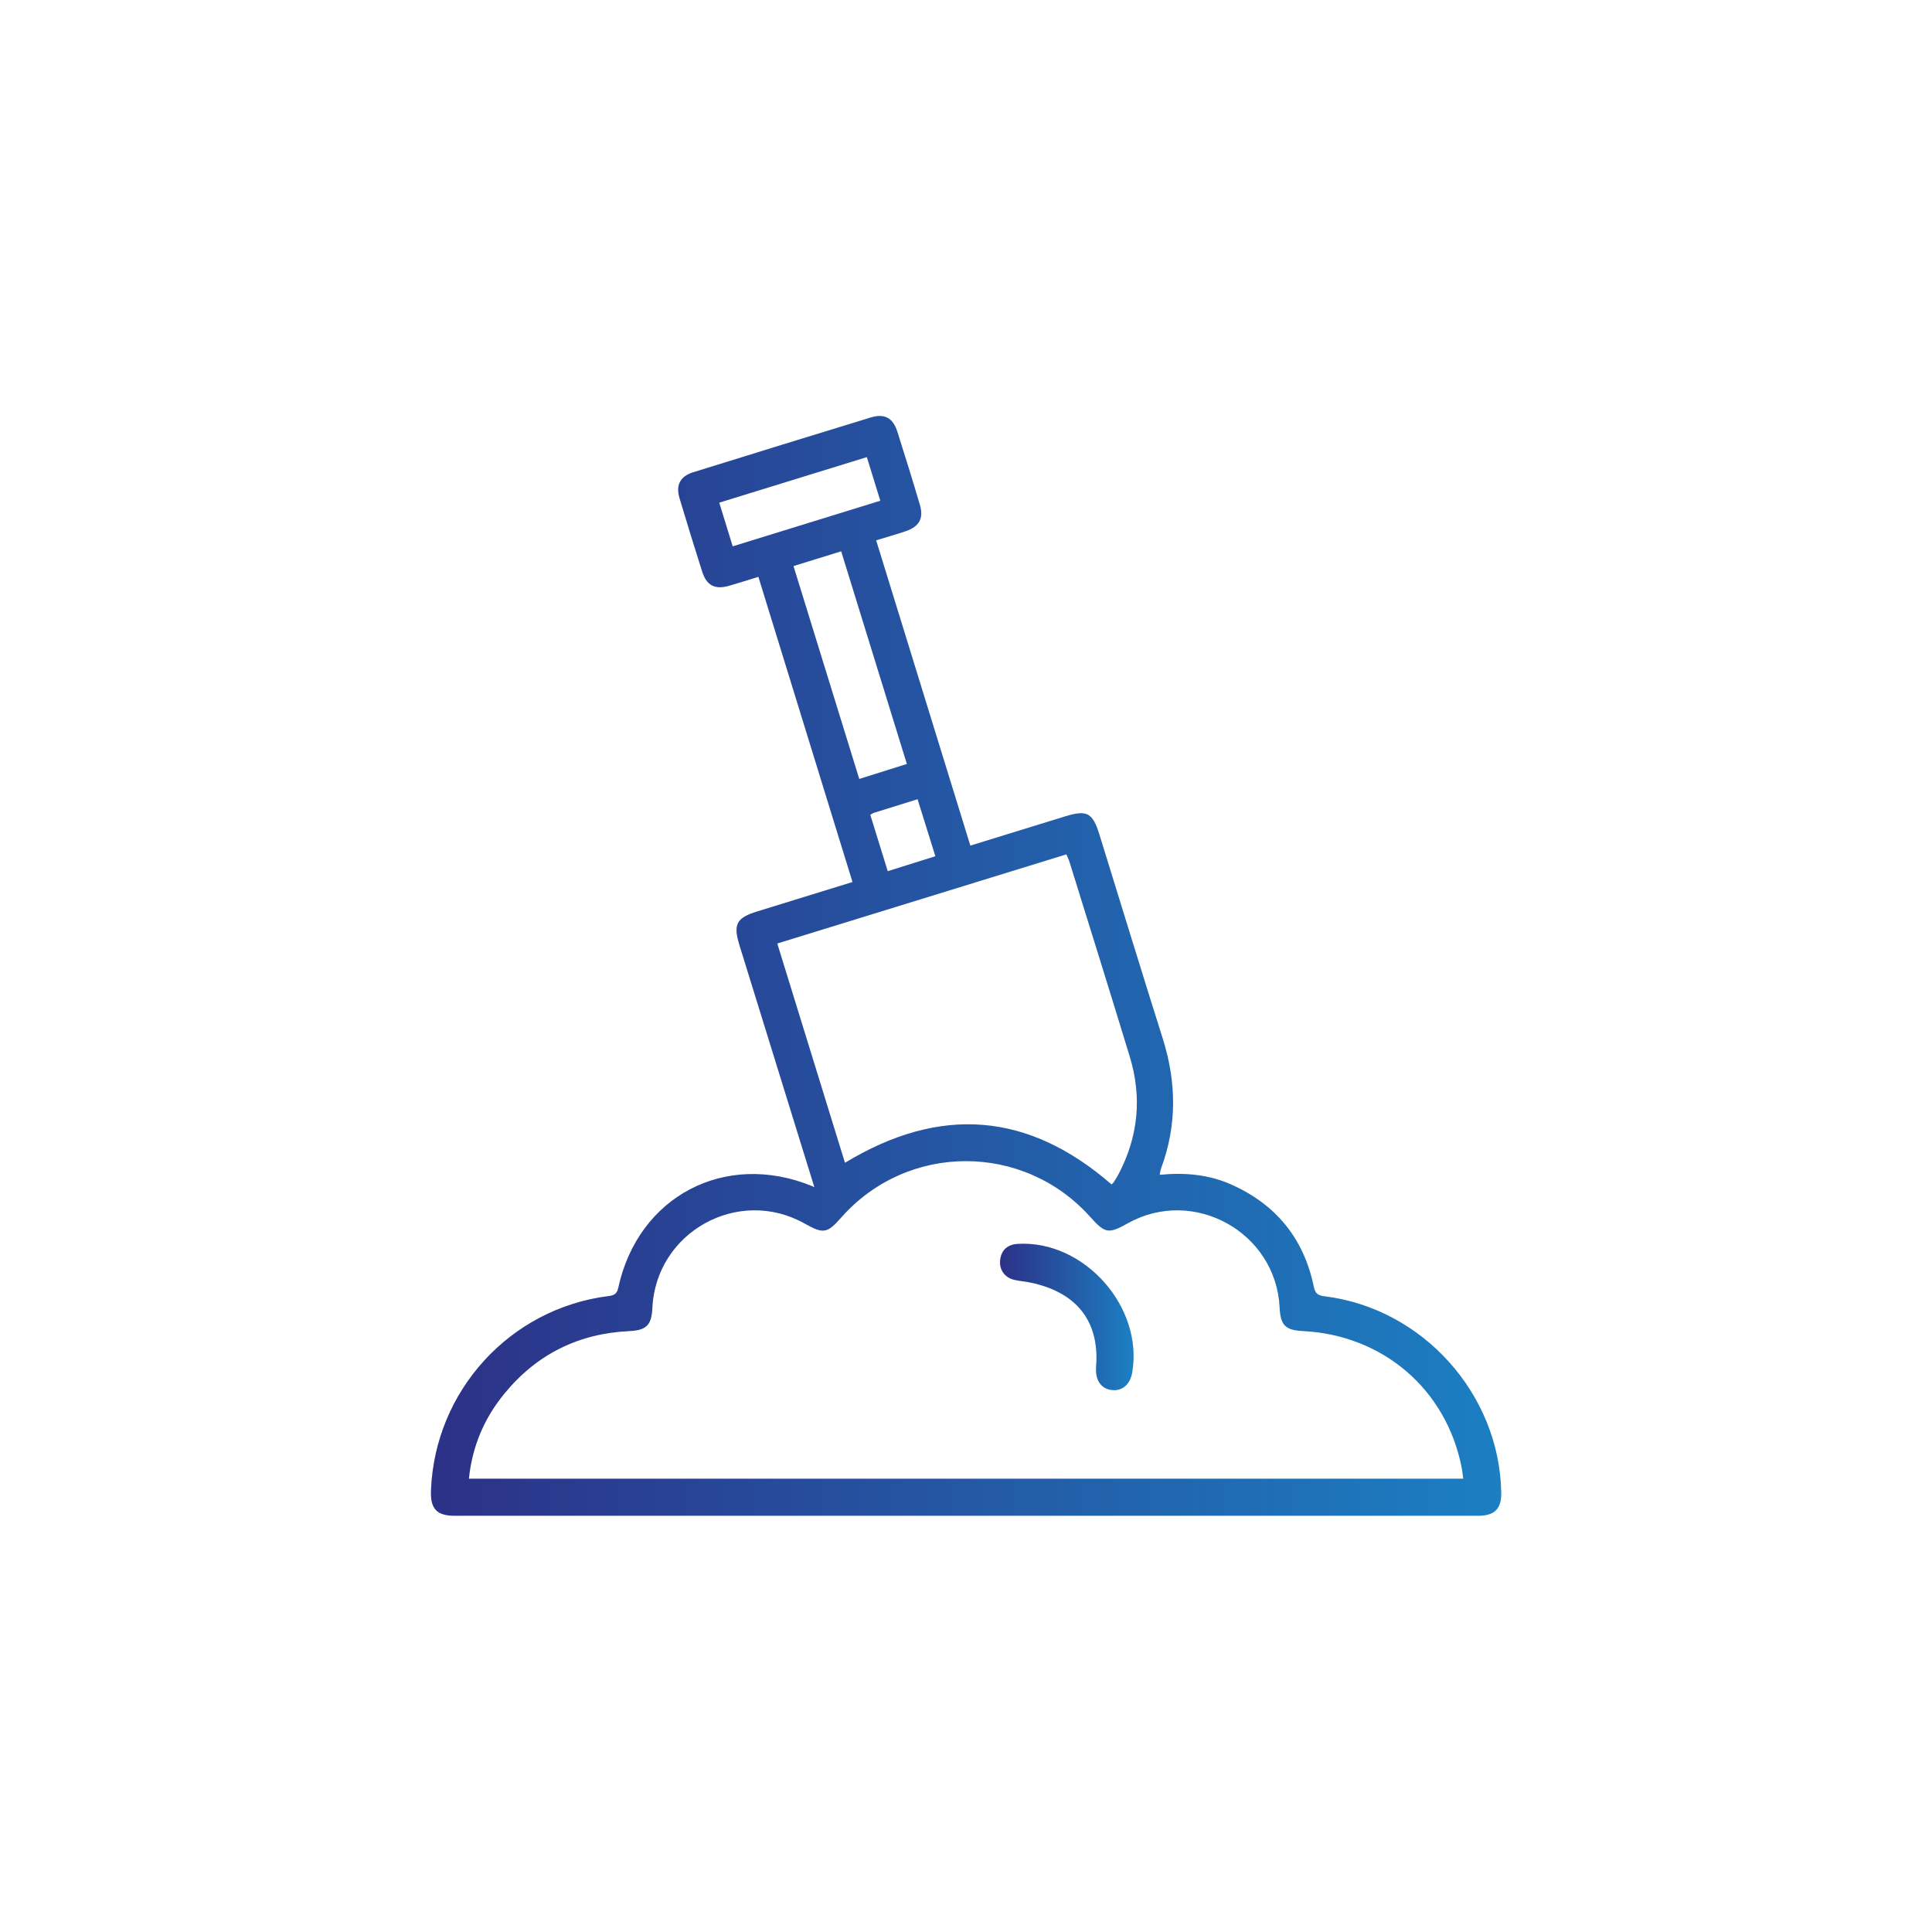
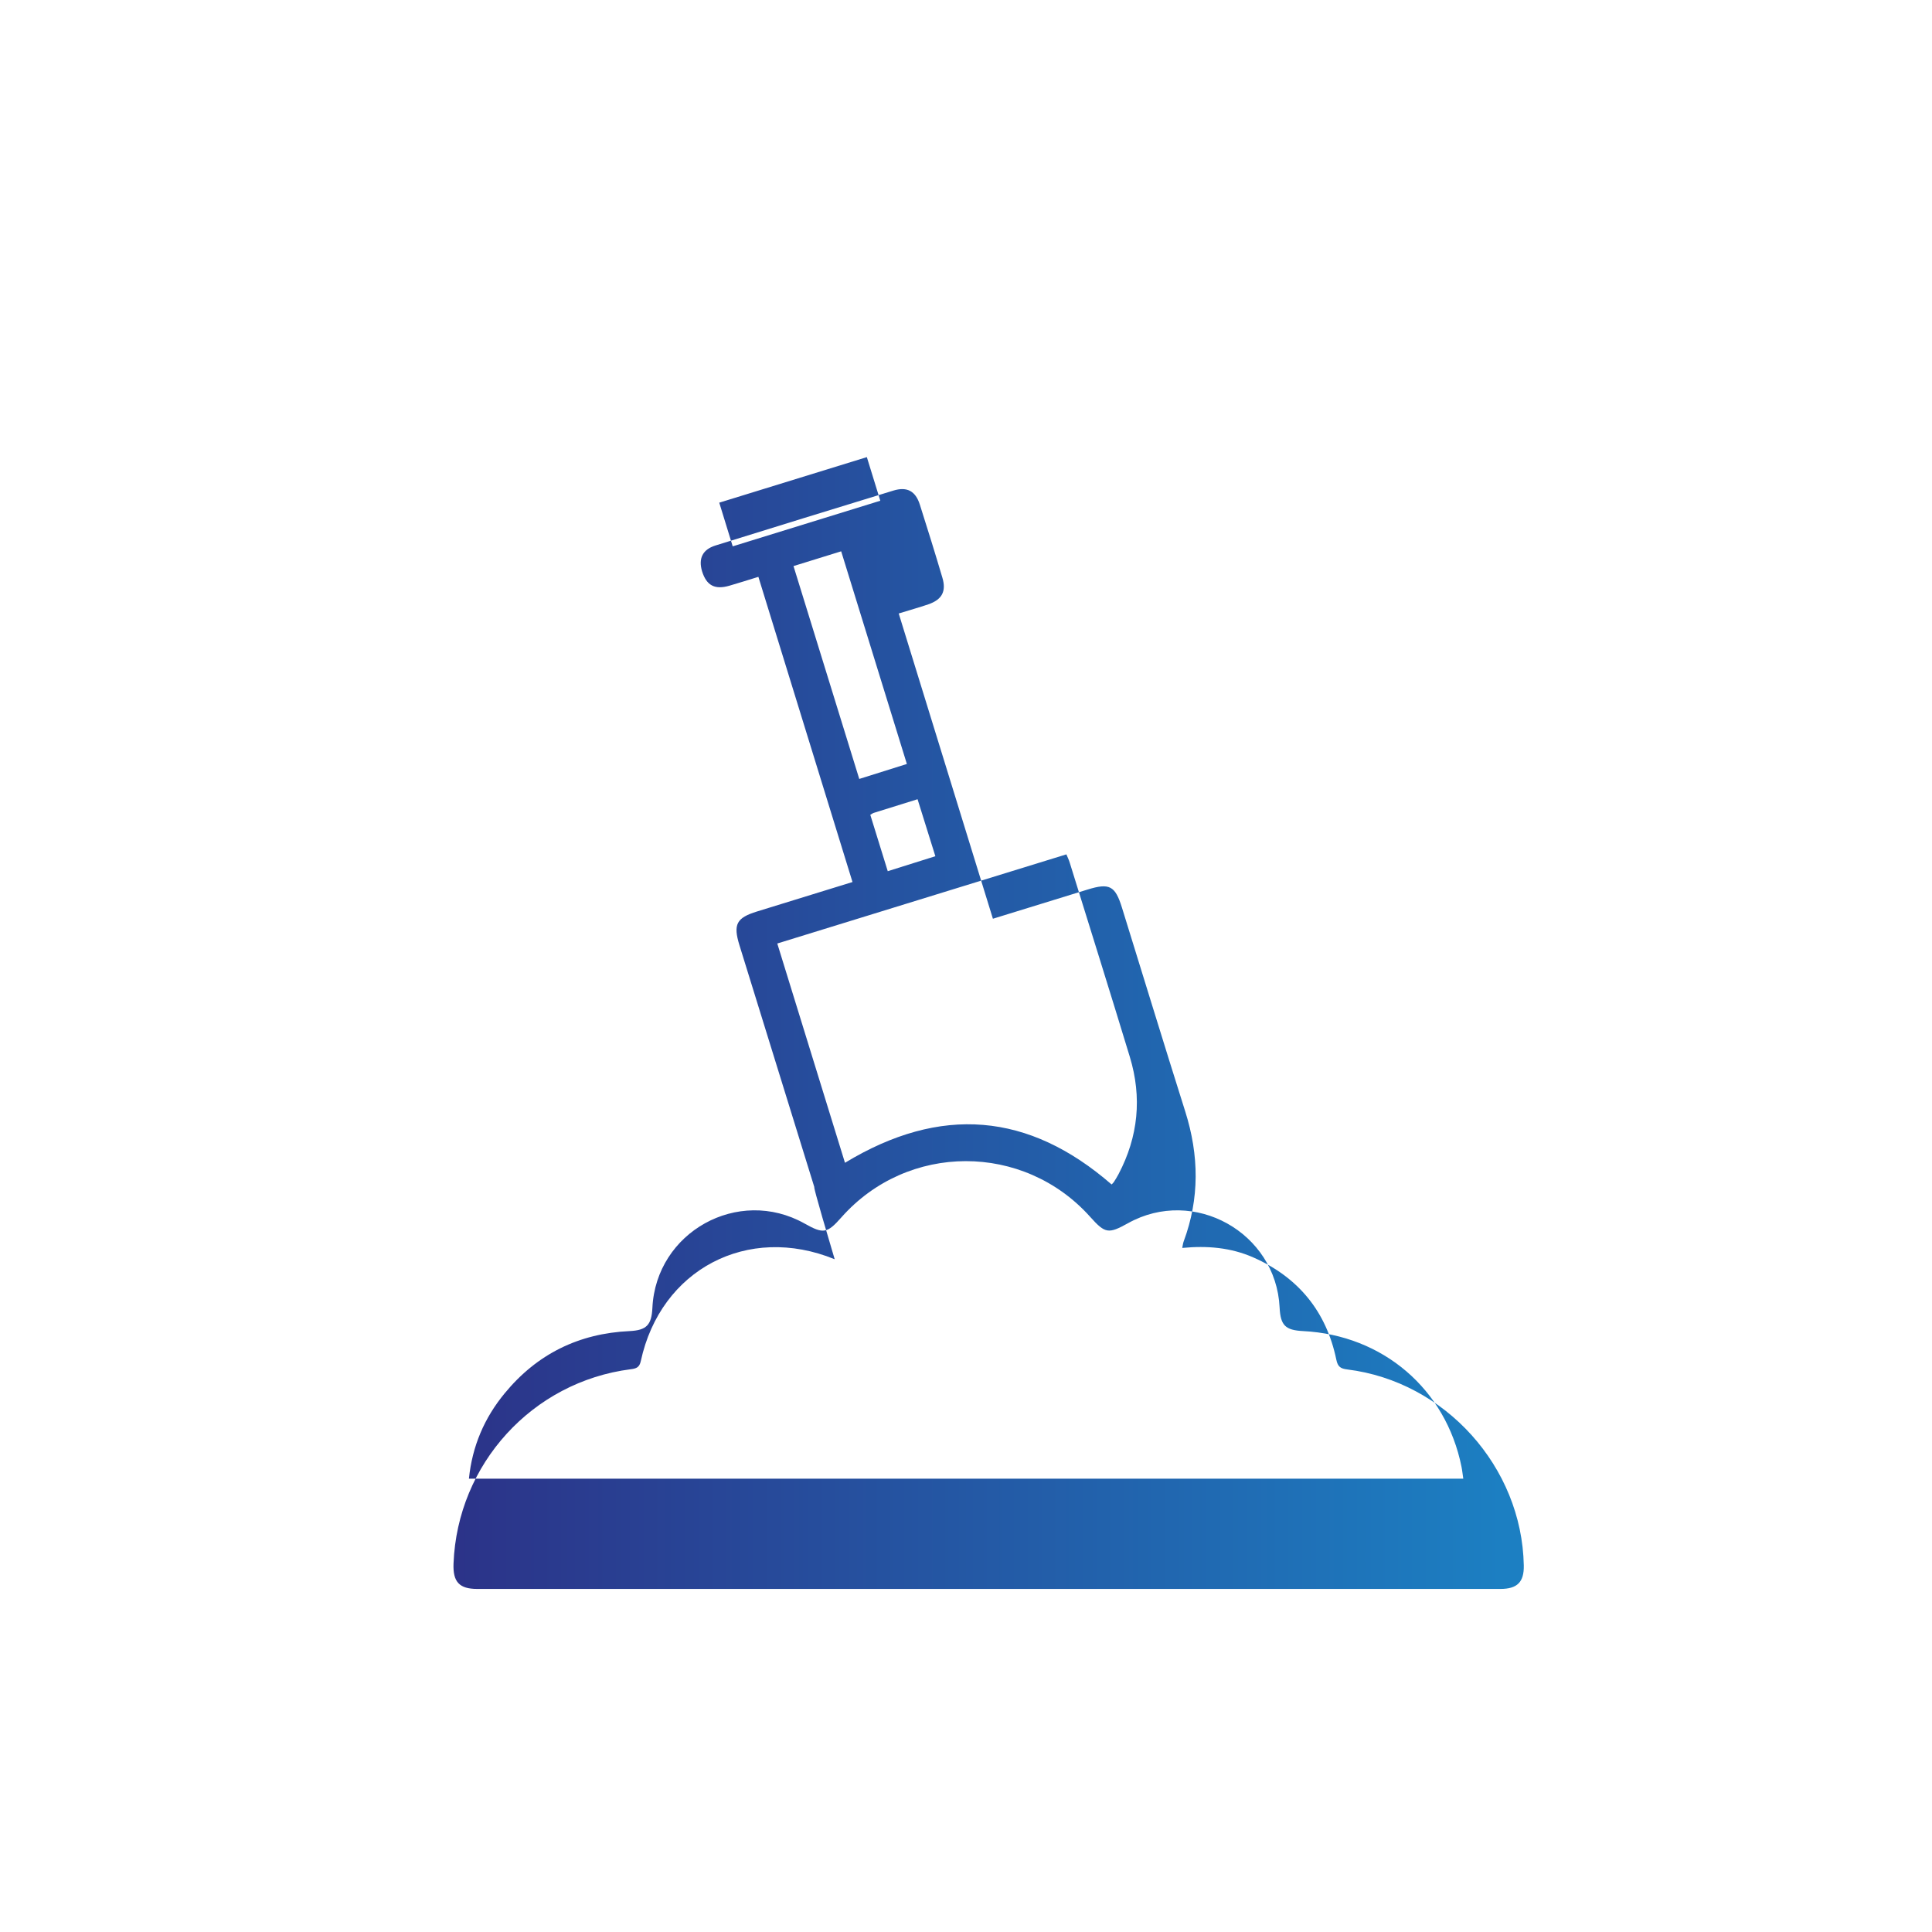
<svg xmlns="http://www.w3.org/2000/svg" version="1.1" id="Capa_1" x="0px" y="0px" viewBox="0 0 280 280" style="enable-background:new 0 0 280 280;" xml:space="preserve">
  <style type="text/css">
	.st0{fill:url(#SVGID_1_);}
	.st1{fill:url(#SVGID_00000126303332198978327310000001342066644017173153_);}
</style>
  <g>
    <linearGradient id="SVGID_1_" gradientUnits="userSpaceOnUse" x1="62.435" y1="140" x2="217.565" y2="140">
      <stop offset="0" style="stop-color:#2C3187" />
      <stop offset="1" style="stop-color:#1C7FC2" />
    </linearGradient>
-     <path class="st0" d="M118.02,172.05c-3.61-11.67-7.24-23.36-10.85-35.05c-0.94-3.04-0.44-3.98,2.54-4.9   c4.53-1.4,9.06-2.8,13.84-4.27c-4.55-14.76-9.08-29.43-13.64-44.23c-1.5,0.46-2.85,0.9-4.22,1.29c-2.09,0.6-3.29-0.02-3.94-2.09   c-1.12-3.52-2.21-7.06-3.27-10.6c-0.56-1.88,0.09-3.16,1.93-3.74c8.59-2.67,17.18-5.33,25.79-7.96c1.99-0.61,3.22,0.07,3.84,2.03   c1.12,3.52,2.22,7.05,3.27,10.6c0.59,1.99-0.07,3.17-2.03,3.85c-0.68,0.24-1.37,0.44-2.05,0.65c-0.68,0.21-1.37,0.41-2.25,0.68   c4.55,14.75,9.08,29.43,13.65,44.24c4.68-1.44,9.2-2.84,13.72-4.23c3.17-0.98,4-0.55,4.98,2.61c3.06,9.86,6.07,19.73,9.18,29.57   c2,6.33,2.09,12.59-0.24,18.84c-0.09,0.25-0.12,0.53-0.2,0.92c3.6-0.35,7.05-0.06,10.31,1.38c6.52,2.88,10.57,7.83,12.02,14.81   c0.21,1.03,0.61,1.3,1.59,1.42c14.18,1.75,25.31,14.13,25.58,28.4c0.05,2.41-0.94,3.41-3.39,3.41c-49.43,0-98.86,0-148.28,0   c-2.61,0-3.55-1.02-3.44-3.69c0.56-14.41,11.42-26.33,25.68-28.15c0.81-0.1,1.26-0.26,1.46-1.18c2.87-13.3,15.5-19.92,28.1-14.76   C117.83,171.99,117.99,172.04,118.02,172.05z M67.96,214.3c48.09,0,96.05,0,144.11,0c-0.1-0.65-0.15-1.2-0.26-1.73   c-2.26-11.25-11.39-19.07-22.95-19.66c-2.59-0.13-3.28-0.83-3.41-3.42c-0.52-10.89-12.44-17.52-21.96-12.22   c-2.86,1.59-3.32,1.51-5.48-0.9c-9.66-10.81-26.48-10.78-36.07,0.06c-2.07,2.34-2.6,2.43-5.34,0.89   c-9.6-5.39-21.53,1.23-22.05,12.23c-0.12,2.48-0.85,3.24-3.3,3.36c-7.37,0.34-13.43,3.33-18.11,9.02   C70.2,205.49,68.44,209.59,67.96,214.3z M161.1,171.66c0.1-0.1,0.23-0.21,0.32-0.34c0.24-0.37,0.47-0.75,0.68-1.14   c2.87-5.45,3.43-11.14,1.64-17.02c-2.86-9.4-5.8-18.77-8.71-28.15c-0.12-0.4-0.31-0.77-0.48-1.19   c-14.03,4.33-27.92,8.61-41.9,12.92c3.32,10.74,6.56,21.25,9.81,31.78C136.33,160.12,149.1,161.23,161.1,171.66z M115,82.04   c3.21,10.38,6.35,20.58,9.53,30.85c2.39-0.75,4.62-1.45,6.9-2.17c-3.21-10.39-6.36-20.56-9.52-30.82   C119.52,80.64,117.37,81.3,115,82.04z M106.19,79.18c7.25-2.24,14.24-4.4,21.39-6.61c-0.67-2.17-1.3-4.2-1.95-6.32   c-7.22,2.23-14.26,4.4-21.39,6.6C104.91,75.03,105.52,77.01,106.19,79.18z M126.13,118.09c0.83,2.67,1.66,5.34,2.53,8.17   c2.37-0.75,4.59-1.45,6.9-2.17c-0.91-2.9-1.74-5.56-2.58-8.26c-2.25,0.7-4.3,1.33-6.35,1.98   C126.47,117.86,126.34,117.97,126.13,118.09z" />
+     <path class="st0" d="M118.02,172.05c-3.61-11.67-7.24-23.36-10.85-35.05c-0.94-3.04-0.44-3.98,2.54-4.9   c4.53-1.4,9.06-2.8,13.84-4.27c-4.55-14.76-9.08-29.43-13.64-44.23c-1.5,0.46-2.85,0.9-4.22,1.29c-2.09,0.6-3.29-0.02-3.94-2.09   c-0.56-1.88,0.09-3.16,1.93-3.74c8.59-2.67,17.18-5.33,25.79-7.96c1.99-0.61,3.22,0.07,3.84,2.03   c1.12,3.52,2.22,7.05,3.27,10.6c0.59,1.99-0.07,3.17-2.03,3.85c-0.68,0.24-1.37,0.44-2.05,0.65c-0.68,0.21-1.37,0.41-2.25,0.68   c4.55,14.75,9.08,29.43,13.65,44.24c4.68-1.44,9.2-2.84,13.72-4.23c3.17-0.98,4-0.55,4.98,2.61c3.06,9.86,6.07,19.73,9.18,29.57   c2,6.33,2.09,12.59-0.24,18.84c-0.09,0.25-0.12,0.53-0.2,0.92c3.6-0.35,7.05-0.06,10.31,1.38c6.52,2.88,10.57,7.83,12.02,14.81   c0.21,1.03,0.61,1.3,1.59,1.42c14.18,1.75,25.31,14.13,25.58,28.4c0.05,2.41-0.94,3.41-3.39,3.41c-49.43,0-98.86,0-148.28,0   c-2.61,0-3.55-1.02-3.44-3.69c0.56-14.41,11.42-26.33,25.68-28.15c0.81-0.1,1.26-0.26,1.46-1.18c2.87-13.3,15.5-19.92,28.1-14.76   C117.83,171.99,117.99,172.04,118.02,172.05z M67.96,214.3c48.09,0,96.05,0,144.11,0c-0.1-0.65-0.15-1.2-0.26-1.73   c-2.26-11.25-11.39-19.07-22.95-19.66c-2.59-0.13-3.28-0.83-3.41-3.42c-0.52-10.89-12.44-17.52-21.96-12.22   c-2.86,1.59-3.32,1.51-5.48-0.9c-9.66-10.81-26.48-10.78-36.07,0.06c-2.07,2.34-2.6,2.43-5.34,0.89   c-9.6-5.39-21.53,1.23-22.05,12.23c-0.12,2.48-0.85,3.24-3.3,3.36c-7.37,0.34-13.43,3.33-18.11,9.02   C70.2,205.49,68.44,209.59,67.96,214.3z M161.1,171.66c0.1-0.1,0.23-0.21,0.32-0.34c0.24-0.37,0.47-0.75,0.68-1.14   c2.87-5.45,3.43-11.14,1.64-17.02c-2.86-9.4-5.8-18.77-8.71-28.15c-0.12-0.4-0.31-0.77-0.48-1.19   c-14.03,4.33-27.92,8.61-41.9,12.92c3.32,10.74,6.56,21.25,9.81,31.78C136.33,160.12,149.1,161.23,161.1,171.66z M115,82.04   c3.21,10.38,6.35,20.58,9.53,30.85c2.39-0.75,4.62-1.45,6.9-2.17c-3.21-10.39-6.36-20.56-9.52-30.82   C119.52,80.64,117.37,81.3,115,82.04z M106.19,79.18c7.25-2.24,14.24-4.4,21.39-6.61c-0.67-2.17-1.3-4.2-1.95-6.32   c-7.22,2.23-14.26,4.4-21.39,6.6C104.91,75.03,105.52,77.01,106.19,79.18z M126.13,118.09c0.83,2.67,1.66,5.34,2.53,8.17   c2.37-0.75,4.59-1.45,6.9-2.17c-0.91-2.9-1.74-5.56-2.58-8.26c-2.25,0.7-4.3,1.33-6.35,1.98   C126.47,117.86,126.34,117.97,126.13,118.09z" />
    <linearGradient id="SVGID_00000070807418328953269750000005350231216398268301_" gradientUnits="userSpaceOnUse" x1="144.923" y1="190.862" x2="164.282" y2="190.862">
      <stop offset="0" style="stop-color:#2C3187" />
      <stop offset="1" style="stop-color:#1C7FC2" />
    </linearGradient>
-     <path style="fill:url(#SVGID_00000070807418328953269750000005350231216398268301_);" d="M158.9,197.23   c0.18-6.07-3.14-10.02-9.57-11.35c-0.75-0.16-1.53-0.21-2.28-0.38c-1.43-0.31-2.27-1.48-2.1-2.91c0.18-1.5,1.14-2.24,2.57-2.32   c9.64-0.55,18.24,9.17,16.56,18.69c-0.3,1.69-1.43,2.66-2.93,2.5c-1.48-0.15-2.36-1.31-2.31-3.07   C158.84,198,158.88,197.62,158.9,197.23z" />
  </g>
</svg>